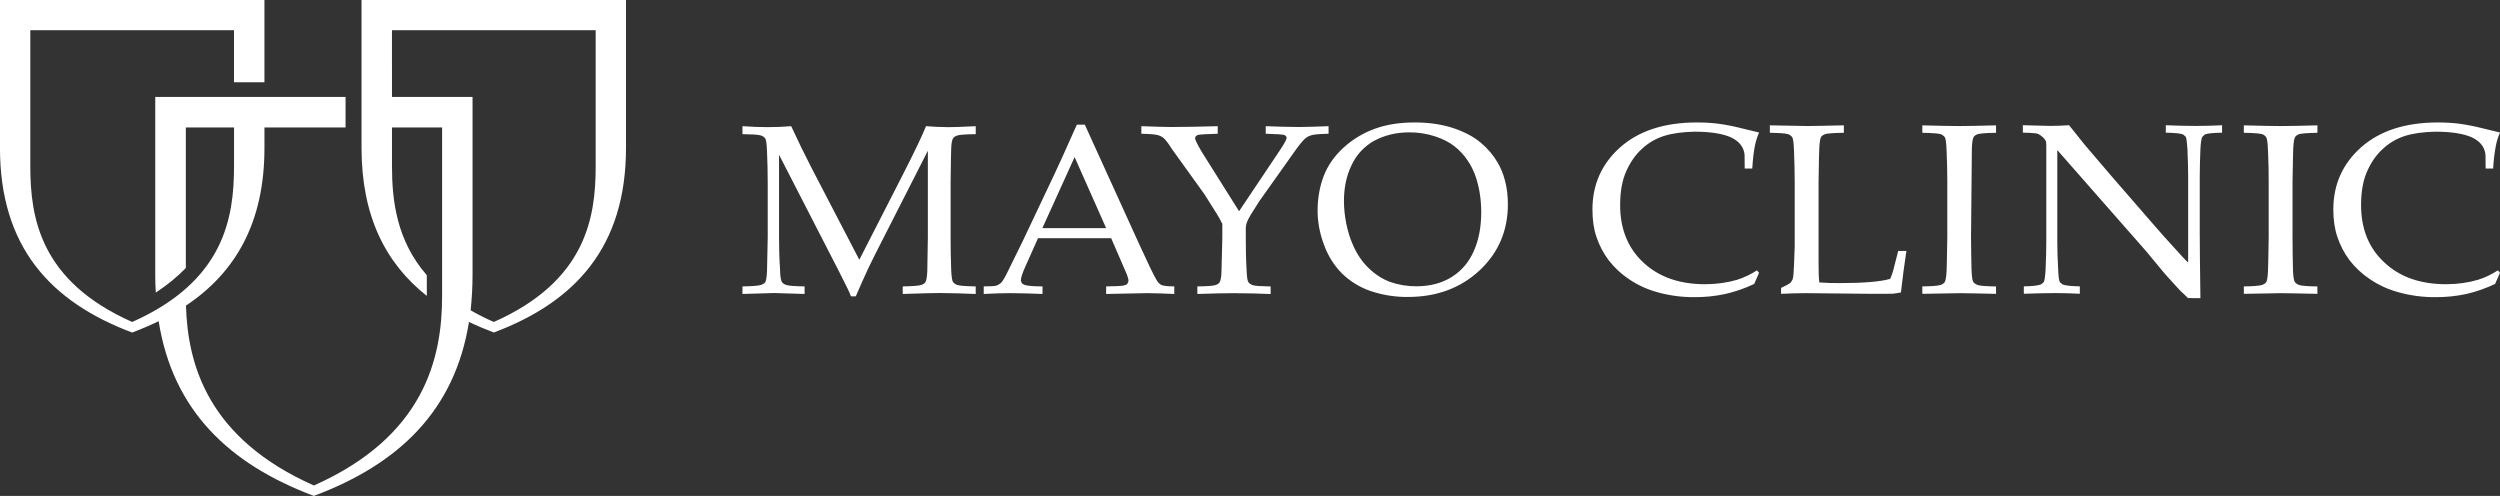
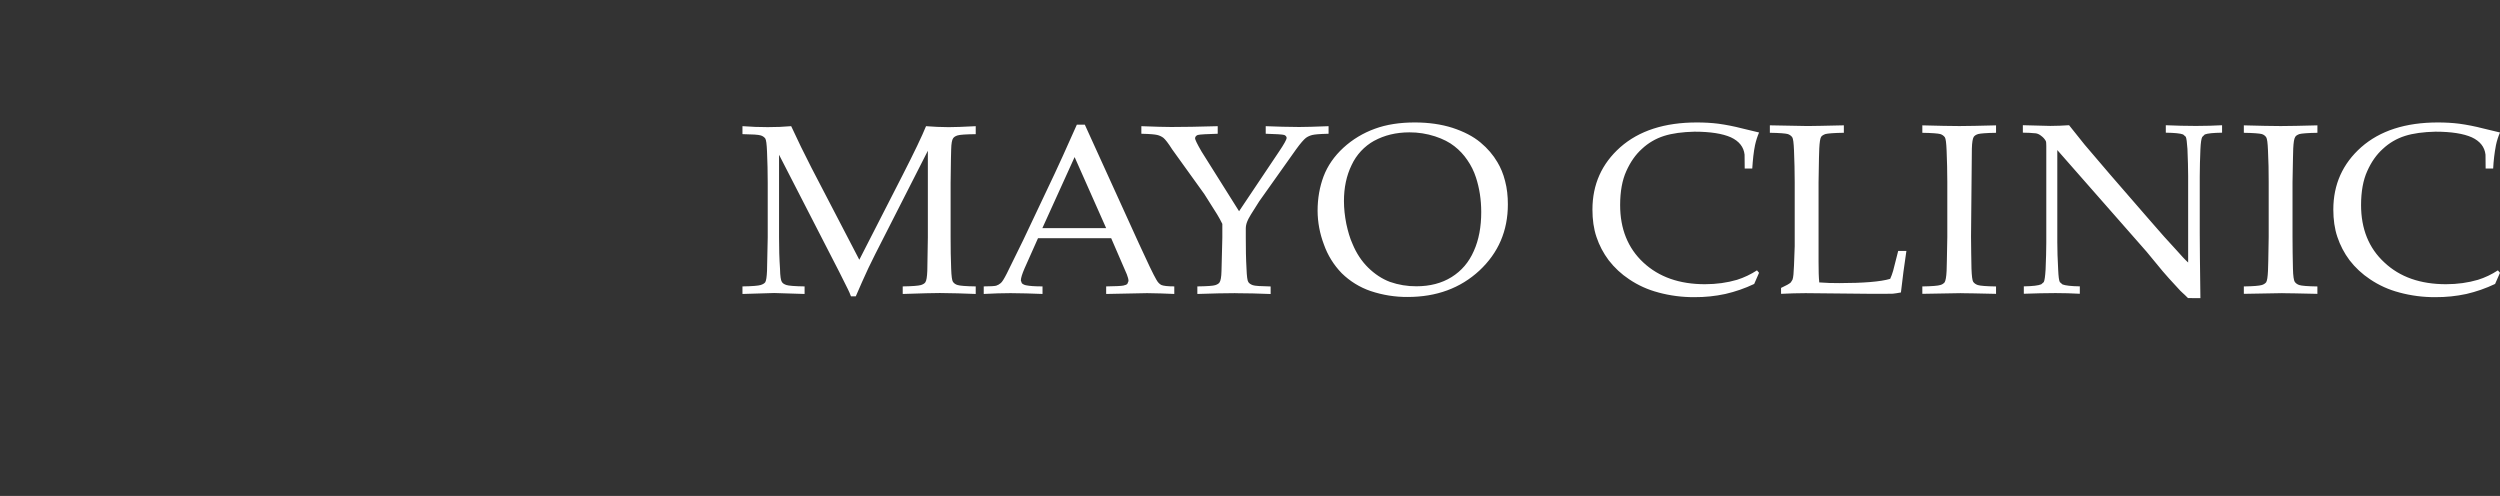
<svg xmlns="http://www.w3.org/2000/svg" width="113.797" viewBox="0 0 113.797 22.574" height="22.574" fill="none">
  <rect x="0" y="0" width="113.797" height="22.574" fill="#333333" stroke="none" />
  <g fill-rule="evenodd" fill="#fff" clip-rule="evenodd">
    <path d="m82.189 13.344c-.368 0-.744.013-1.118.031v-.269c.228-.106.381-.188.444-.25l.077-.124c.038-.1.057-.313.069-.651.019-.488.032-.782.032-.876v-2.916c0-.488-.013-.969-.032-1.438-.013-.338-.038-.545-.082-.607-.053-.069-.126-.12-.21-.144-.095-.025-.362-.05-.807-.056v-.339c.928.019 1.5.032 1.722.032.241 0 .795-.013 1.646-.032v.339c-.458.006-.73.031-.833.056-.095.032-.165.075-.203.132-.044.075-.068.25-.083.526-.006.069-.019.582-.032 1.532v3.641c0 .381.007.688.032.925.432.025.483.031.91.031 1.08 0 1.886-.063 2.318-.194.051-.107.095-.232.135-.369l.229-.9h.374c-.095.628-.178 1.258-.249 1.889-.152.032-.279.044-.367.056-.198.006-.509.006-.916.006zm7.073 0-1.76.031v-.337c.444-.006.718-.032.813-.063.08-.019.151-.063.203-.125.044-.075.076-.243.089-.519.007-.081.013-.594.032-1.545v-2.496c0-.487-.013-.969-.032-1.438-.013-.338-.038-.545-.082-.607-.053-.069-.126-.12-.21-.144-.095-.025-.369-.05-.813-.056v-.339c.724.019 1.289.032 1.684.032.374 0 .935-.013 1.671-.032v.339c-.45.006-.718.031-.814.056-.102.032-.165.075-.203.132-.044.075-.076.244-.083.526-.005.069-.017.582-.038 1.532v2.496c0 .495.014.976.02 1.438.013.338.037.545.081.607.046.063.115.113.21.144.101.032.376.057.827.063v.337c-.808-.018-1.341-.03-1.595-.03zm.457-2.559v-2.496c.02-.951.033-1.463.038-1.532zm9.876 2.783-.146-.144-.089-.081c-.077-.069-.149-.142-.216-.219-.318-.344-.553-.6-.699-.776l-.738-.894-4.061-4.623v4.191c0 .357.013.776.04 1.263.013.3.037.487.075.556l.121.106c.126.05.389.082.789.088v.337c-.368-.02-.737-.031-1.106-.031-.446 0-.922.013-1.443.031v-.337c.4-.006.667-.038.794-.094l.115-.101c.038-.075.063-.263.082-.569.019-.475.032-.882.032-1.227v-4.398c0-.119-.006-.201-.025-.232-.052-.091-.123-.17-.21-.231-.067-.057-.148-.096-.234-.113-.199-.02-.398-.03-.598-.031v-.339c.655.019 1.074.032 1.247.032.285 0 .57-.013.857-.032.316.395.552.688.705.882l1.169 1.37 1.704 1.964c.54.626.978 1.12 1.315 1.477.209.237.381.425.527.557v-3.928c0-.357-.013-.769-.032-1.239-.019-.3-.044-.488-.076-.556l-.121-.106c-.127-.05-.393-.075-.788-.081v-.339c.451.019.909.032 1.372.032.432 0 .832-.013 1.189-.032v.339c-.4.006-.66.031-.787.081l-.115.113c-.039.068-.071.256-.084.57-.018.408-.028.817-.03 1.226v2.596c0 .526.011 1.508.03 2.946zm4.295-.224-1.753.031v-.337c.445-.006.712-.032.813-.063.079-.021.15-.064.203-.125.045-.075.07-.243.083-.519.006-.081.019-.594.032-1.545v-2.496c0-.487-.007-.969-.032-1.438-.013-.338-.038-.545-.083-.607-.048-.07-.12-.121-.203-.144-.101-.025-.368-.05-.813-.056v-.339c.724.019 1.284.032 1.678.032.38 0 .94-.013 1.671-.032v.339c-.445.006-.718.031-.813.056-.095.032-.167.075-.197.132-.051.075-.076.244-.091.526-.006.069-.013.582-.032 1.532v2.496c0 .495.008.976.019 1.438.007.338.04.545.084.607.052.07.126.12.21.144.095.032.368.057.819.063v.337c-.806-.018-1.333-.03-1.595-.03zm5.32-.032c-.474-.123-.923-.326-1.328-.6-.358-.237-.674-.53-.935-.869-.24-.321-.426-.678-.553-1.058-.127-.375-.184-.794-.184-1.245 0-1.145.425-2.09 1.27-2.84.853-.751 2.016-1.126 3.49-1.126.343 0 .666.019.966.056.364.05.724.121 1.08.213.425.106.686.169.781.188-.081.185-.143.378-.184.576-.067.351-.109.706-.127 1.063h-.343l-.006-.631c-.039-.35-.248-.613-.623-.788-.382-.169-.934-.257-1.658-.257-.548.013-1.012.075-1.386.194-.375.119-.718.32-1.004.588-.293.262-.528.6-.712 1.013-.185.406-.281.92-.281 1.545 0 1.082.35 1.959 1.063 2.615.705.663 1.639.988 2.803.988.521 0 1.003-.068 1.454-.2.322-.101.627-.246.908-.431l.095.112-.222.507c-.418.199-.857.352-1.309.457-.461.099-.932.147-1.404.144-.558.005-1.113-.067-1.651-.213zm-33.725 0c-.474-.123-.923-.326-1.328-.6-.358-.237-.673-.53-.934-.869-.24-.321-.428-.678-.554-1.058-.127-.375-.183-.794-.183-1.245 0-1.145.424-2.09 1.269-2.84.853-.751 2.015-1.126 3.483-1.126.349 0 .673.019.972.056.364.05.725.121 1.08.213.425.106.688.169.781.188-.08.186-.141.378-.184.576-.064.306-.1.663-.126 1.063h-.344l-.006-.631c-.038-.35-.248-.613-.623-.788-.381-.169-.934-.257-1.658-.257-.548.013-1.012.075-1.386.194-.375.119-.718.32-1.004.588-.292.262-.527.6-.712 1.013-.184.406-.281.92-.281 1.545 0 1.082.351 1.959 1.056 2.615.712.663 1.645.988 2.803.988.527 0 1.01-.068 1.461-.2.321-.102.627-.248.909-.431l.094.112-.221.507c-.42.2-.862.353-1.316.457-.459.099-.928.147-1.397.144-.558.005-1.114-.067-1.652-.213zm-36.751.175c-.04-.111-.087-.219-.14-.324l-.394-.789-2.739-5.33v3.76c0 .488.012.964.044 1.426.006.338.039.538.083.6.038.069.115.113.21.144.095.032.375.057.826.063v.344l-1.385-.043-1.443.043v-.344c.451-.006.725-.032.826-.063.102-.031.172-.075.21-.125.044-.068.07-.243.082-.519.006-.075.014-.582.032-1.526v-2.477c0-.482-.012-.956-.032-1.427-.013-.332-.038-.538-.082-.6-.053-.067-.127-.115-.21-.137-.095-.032-.375-.05-.826-.057v-.363c.4.031.788.044 1.151.044.375 0 .725-.013 1.067-.044.293.636.6 1.266.921 1.89l2.18 4.191 1.964-3.84c.534-1.045.89-1.789 1.073-2.24.34.028.682.042 1.023.044.254 0 .667-.013 1.239-.044v.363c-.457.006-.731.025-.826.057-.102.031-.165.075-.203.13-.051.069-.083.239-.089.514-.006.068-.013.582-.025 1.519v2.477c0 .488.006.964.025 1.426.012.338.038.538.082.6.051.071.125.122.21.144.095.032.375.057.826.063v.344c-.544-.024-1.089-.038-1.633-.043-.254 0-.819.013-1.69.043v-.344c.452-.006.731-.032.833-.063.095-.031.166-.075.197-.125.051-.075.077-.243.089-.519 0-.075.012-.582.025-1.526v-3.942l-1.977 3.885c-.311.601-.553 1.089-.731 1.458-.197.425-.388.852-.572 1.283h-.223zm13.467-.143-1.85.037v-.344c.433-.006.693-.019.782-.038.095-.019.152-.044.184-.081l.051-.125c0-.075-.027-.181-.077-.306l-.712-1.645h-3.33l-.616 1.382c-.108.251-.165.432-.165.545l.045.124c.055.05.123.082.197.094.141.031.388.05.744.05v.344c-.485-.021-.97-.033-1.456-.037-.368 0-.775.013-1.22.037v-.344c.299 0 .489-.013.565-.032.078-.025.149-.065.21-.119.063-.05.152-.194.273-.431.064-.132.312-.638.744-1.514l1.436-3.034c.159-.332.496-1.076 1.011-2.233h.362l2.459 5.404c.401.876.661 1.42.794 1.646.07.131.152.212.235.25.089.038.279.063.585.063v.344c-.417-.02-.834-.032-1.252-.037zm-4.754-2.959h2.904l-1.436-3.235zm8.776 2.959c-.432 0-1.01.013-1.721.037v-.344c.445-.006.718-.025.813-.057.101-.032.165-.075.197-.125.051-.075.083-.244.089-.519.006-.075.019-.582.038-1.519v-.625c-.072-.147-.15-.291-.235-.431-.057-.088-.248-.401-.585-.927l-1.462-2.033c-.178-.282-.311-.451-.4-.526-.084-.062-.179-.107-.28-.131-.114-.025-.267-.044-.724-.056v-.344c.756.025.979.037 1.36.037.394 0 1.404-.012 2.116-.037v.344c-.445.012-.833.031-.909.056-.077.031-.115.081-.121.143-.006.063.096.269.292.607l1.71 2.721 1.823-2.721c.229-.337.337-.544.343-.607 0-.062-.037-.112-.108-.143-.076-.025-.407-.044-.845-.056v-.344c.506.021 1.013.034 1.52.037.381 0 .584-.012 1.341-.037v.344c-.457.012-.623.031-.737.056-.105.025-.205.069-.293.131-.094.075-.248.244-.45.526l-1.678 2.365c-.325.5-.509.807-.546.92-.045.112-.064.219-.064.319v.413c0 .488.006.956.033 1.419.013.339.038.538.082.601.038.063.115.112.209.144.089.032.362.05.807.057v.344c-.538-.023-1.076-.036-1.615-.037zm6.171-.094c-.497-.169-.948-.448-1.321-.814-.364-.374-.641-.823-.813-1.314-.185-.488-.282-1.004-.285-1.526 0-.57.095-1.095.273-1.57.184-.482.483-.914.902-1.301.414-.379.901-.672 1.431-.864.528-.194 1.137-.287 1.817-.287.629 0 1.201.081 1.715.244.516.169.941.388 1.272.663.331.275.584.575.775.901.146.243.267.525.349.856.089.332.127.688.127 1.063 0 1.208-.432 2.209-1.296 3.016-.865.801-1.952 1.201-3.266 1.201-.571.004-1.138-.087-1.679-.268zm.159-6.844c-.452.252-.812.639-1.029 1.107-.235.482-.349 1.027-.349 1.639 0 .338.038.682.108 1.038.076.349.165.657.28.907.177.432.419.794.712 1.083.3.294.629.513.991.65.388.136.797.204 1.208.201.616 0 1.15-.138 1.601-.419.452-.282.789-.676 1.012-1.188.229-.507.337-1.101.337-1.771 0-.569-.083-1.094-.241-1.577-.091-.282-.224-.55-.394-.794-.161-.238-.358-.449-.585-.625-.229-.182-.521-.332-.883-.451-.377-.122-.772-.184-1.169-.182-.612.002-1.14.134-1.597.383z" />
-     <path d="m14.288 22.574c-3.847-1.445-6.42-3.876-7.066-7.955-.379.185-.783.358-1.206.518-3.729-1.4-6.017-3.912-6.017-8.404v-6.733h12.038v3.746h-1.386v-2.37h-9.271v6.183c0 2.339.436 5.234 4.637 7.097 4.201-1.864 4.636-4.758 4.636-7.097v-1.758h-2.194v6.399c-.38.389-.827.765-1.367 1.118-.018-.276-.026-.552-.025-.828v-8.077h8.663v1.388h-3.692v.933c0 3.406-1.317 5.671-3.573 7.177.08 2.733 1.031 6.059 5.823 8.188 5.04-2.24 5.836-5.807 5.836-8.615v-7.683h-2.281v1.758c0 1.562.205 3.382 1.585 4.968v.943c-1.889-1.498-2.971-3.646-2.971-6.738v-6.734h12.038v6.733c0 4.492-2.288 7.003-6.016 8.404-.384-.144-.761-.304-1.131-.481-.652 4.061-3.219 6.481-7.06 7.918zm3.555-18.161h3.667v8.077c0 .574-.032 1.117-.087 1.635.342.197.694.374 1.056.531 4.201-1.864 4.636-4.758 4.636-7.097v-6.183h-9.273z" />
  </g>
</svg>